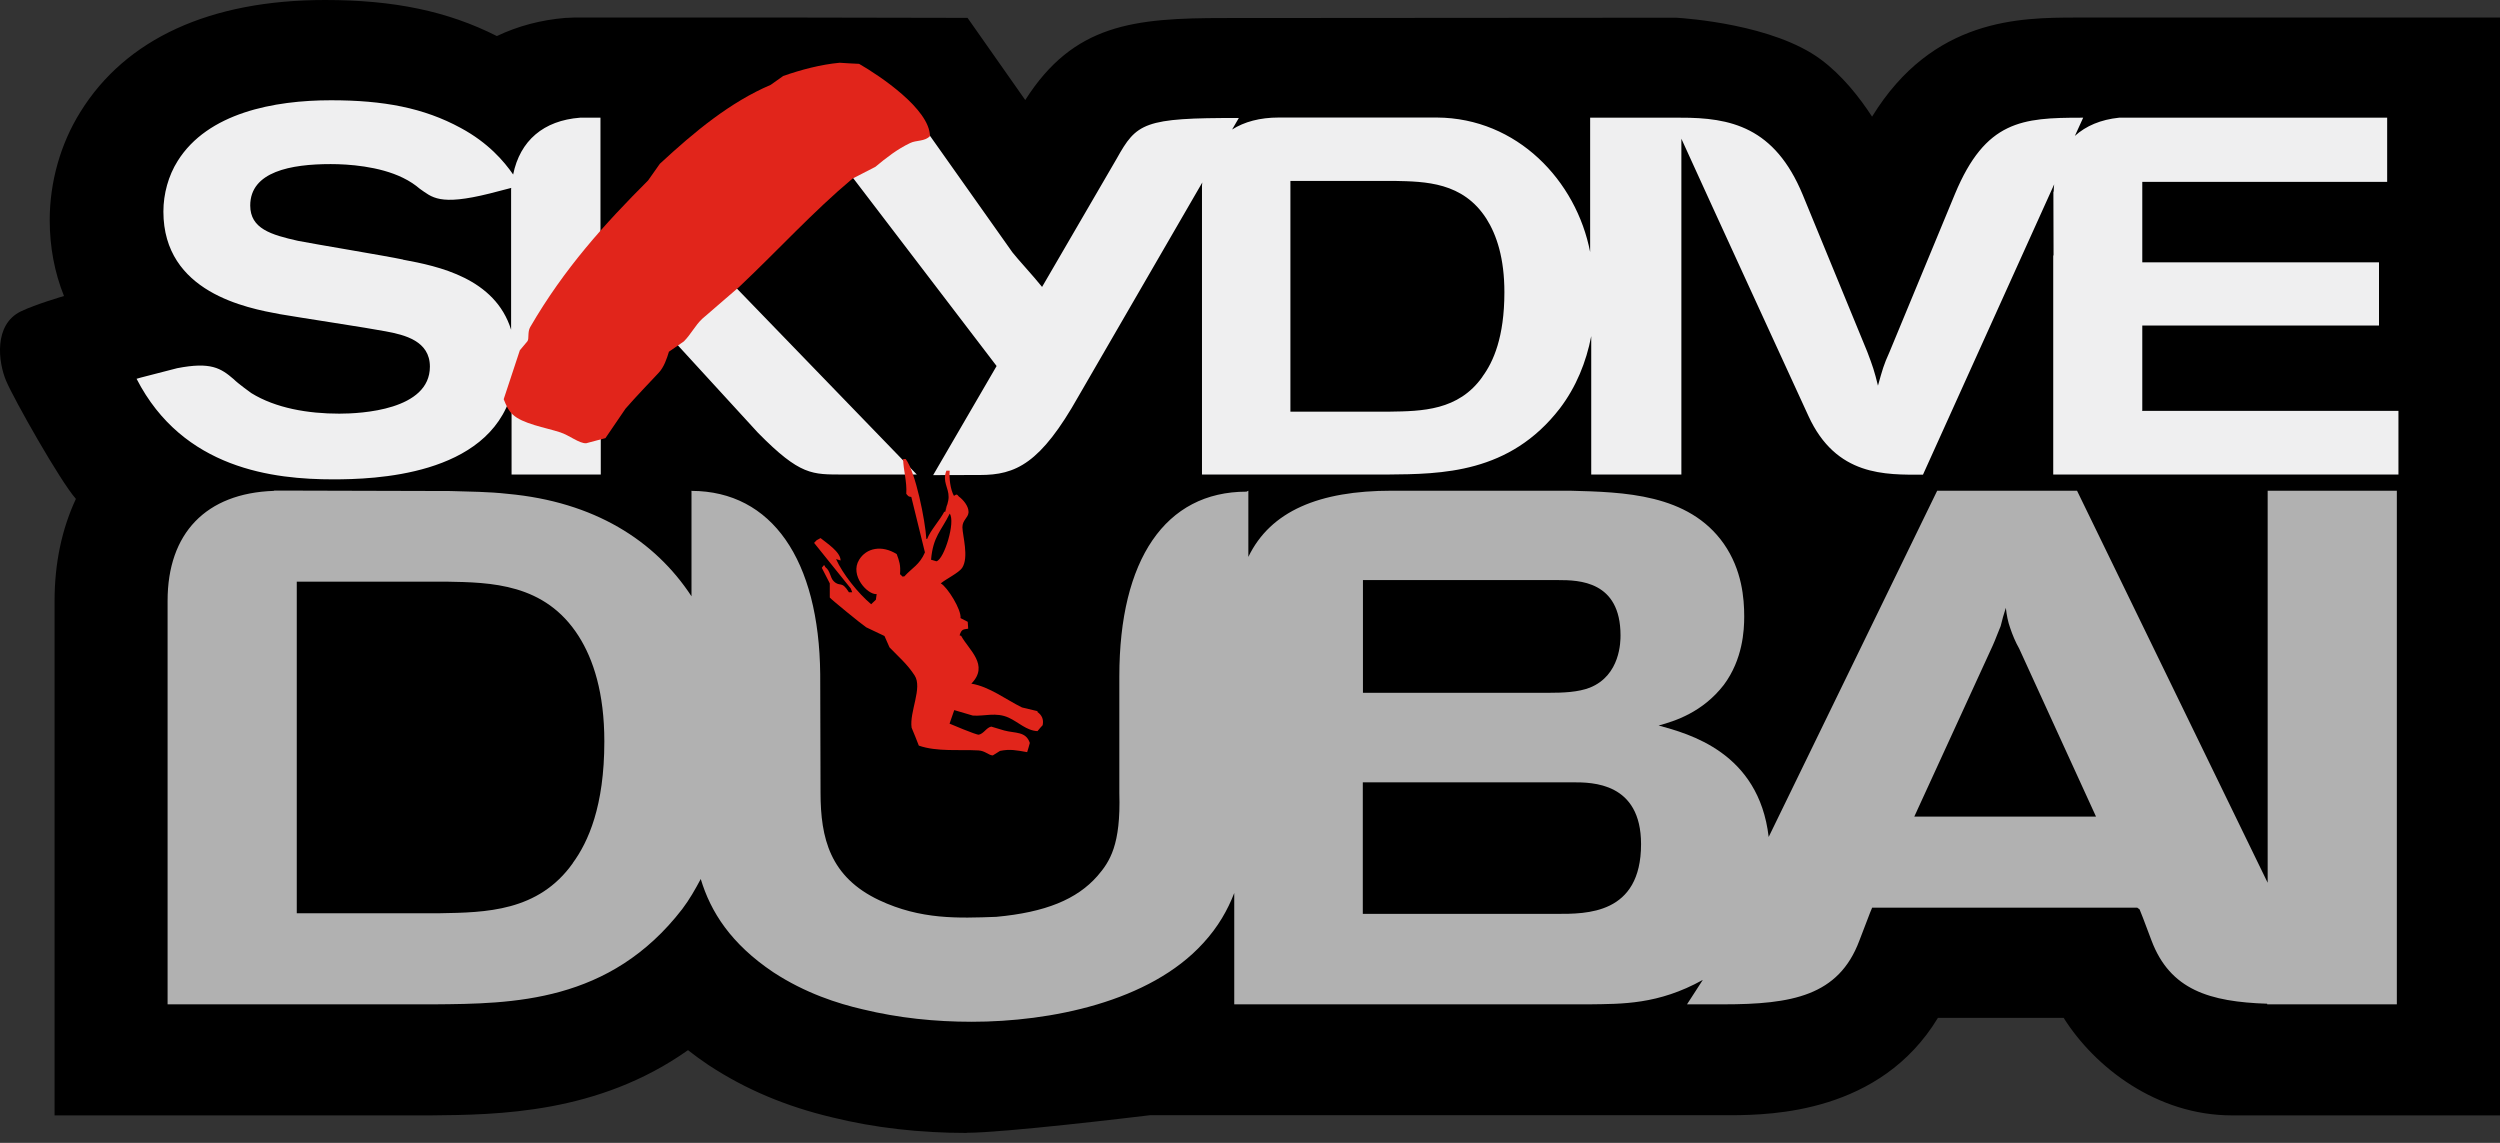
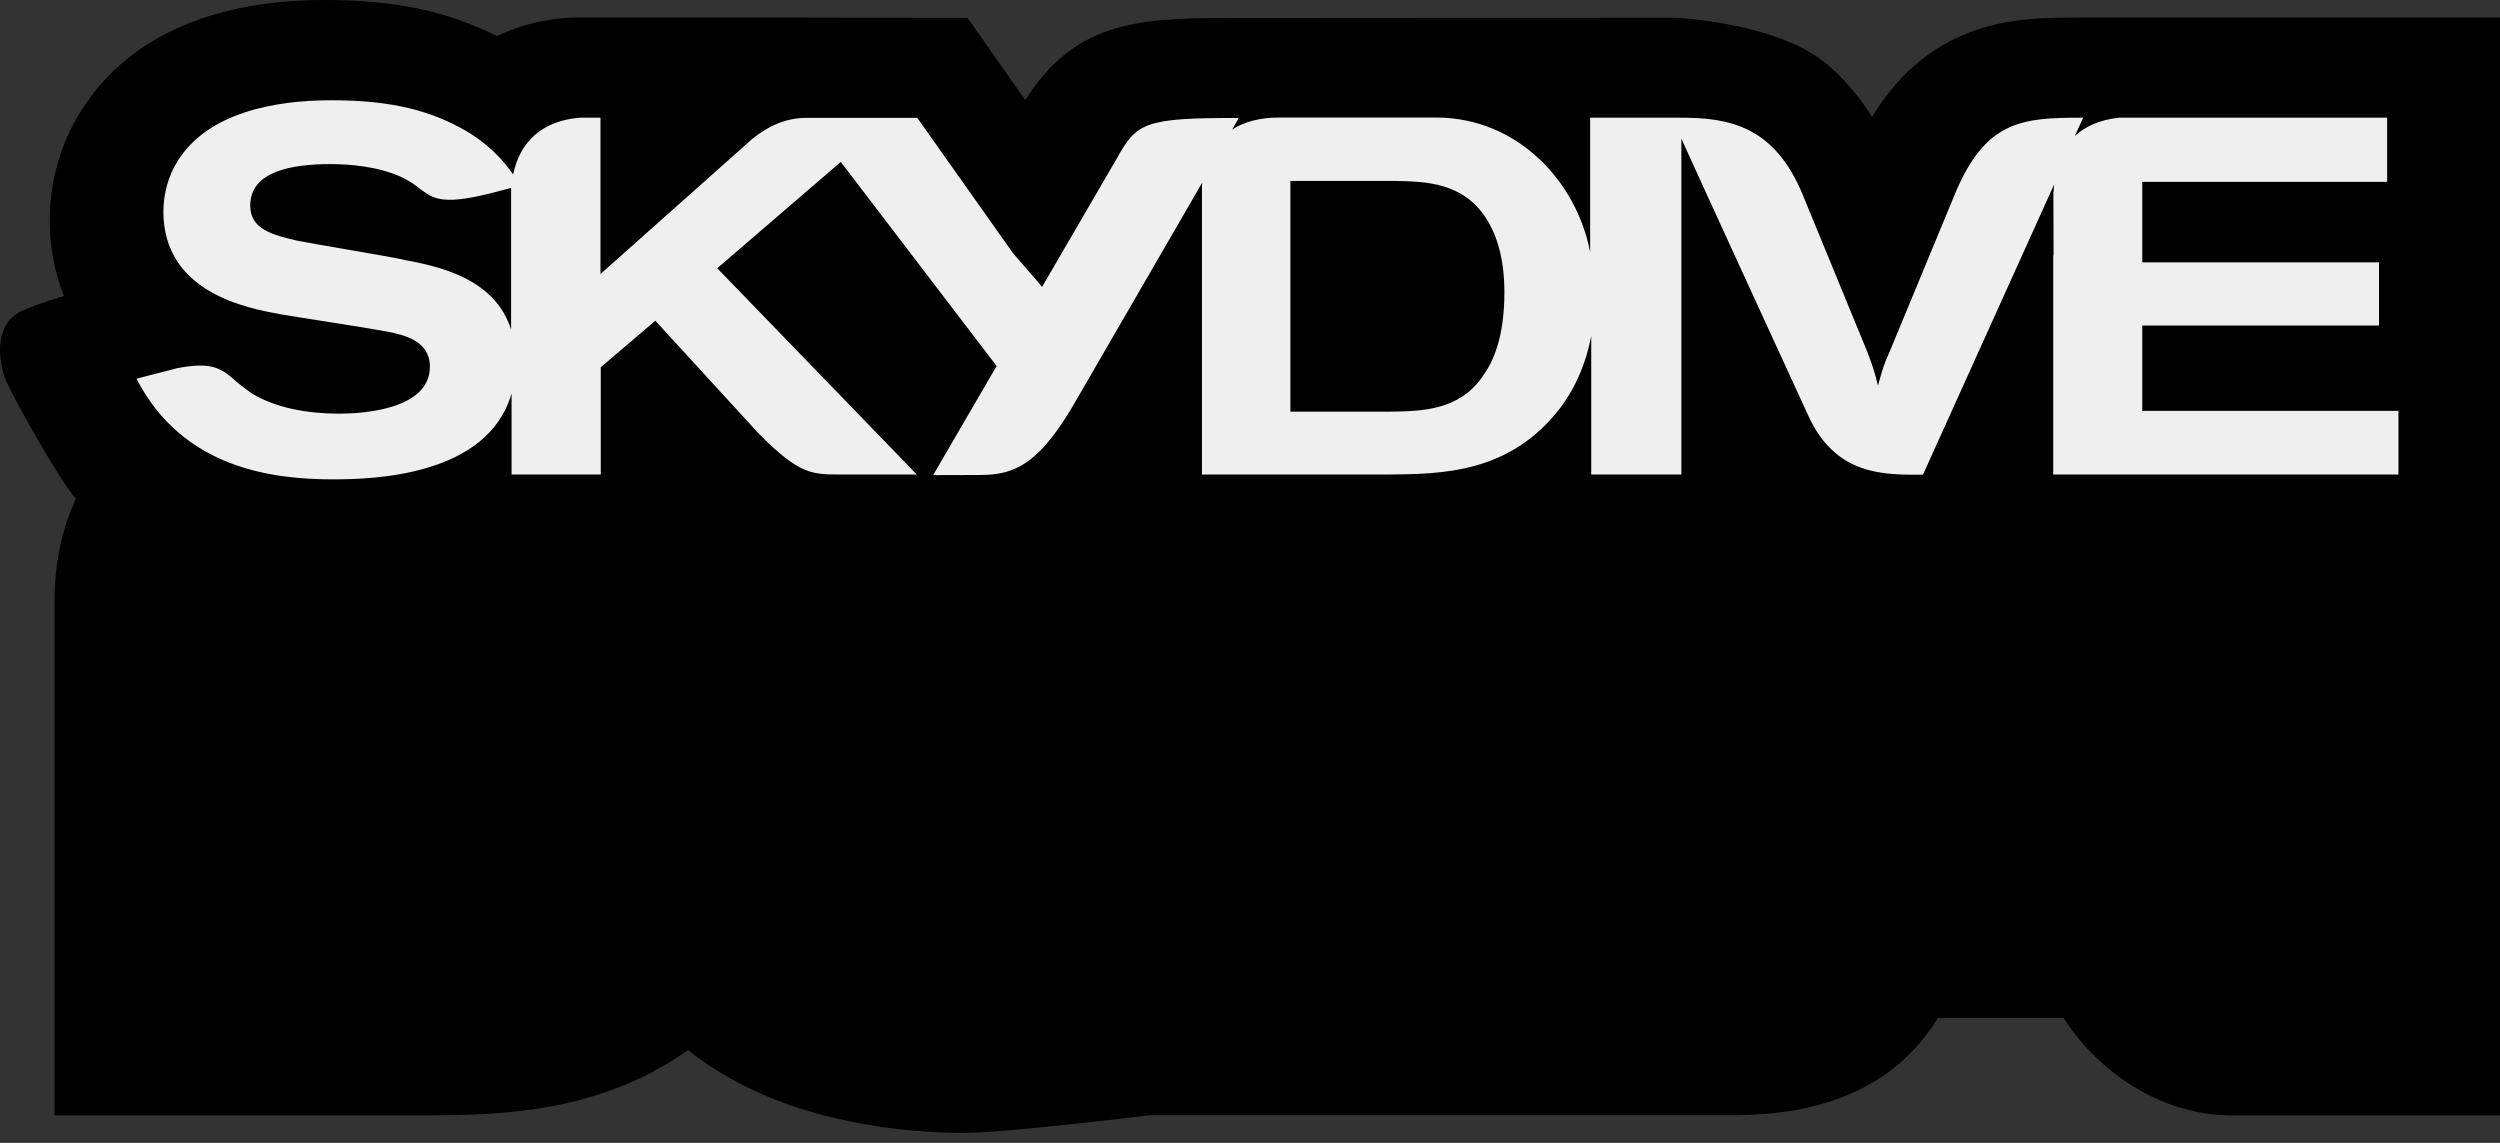
<svg xmlns="http://www.w3.org/2000/svg" width="140" height="64" viewBox="0 0 140 64" fill="none">
  <rect x="0" y="0" width="140" height="64" fill="#333333" stroke="none" />
  <path d="M54.139 63.445C51.496 63.445 48.959 63.155 46.615 62.576C44.016 61.961 41.75 61.004 39.705 59.661L39.652 59.626C39.257 59.362 38.888 59.09 38.528 58.809C33.48 62.374 27.887 62.427 24.111 62.462H3.056V33.654C3.056 31.547 3.46 29.633 4.25 27.938C3.355 26.92 0.782 22.363 0.343 21.327C-0.096 20.291 -0.368 18.184 1.169 17.437C1.985 17.042 3.583 16.577 3.583 16.577C3.056 15.26 2.784 13.838 2.784 12.319C2.784 10.194 3.39 8.051 4.496 6.278C7.034 2.169 11.775 0 18.202 0C22.065 0 25.059 0.623 27.825 2.019C29.002 1.458 30.292 1.115 31.68 1.001H31.741L32.127 0.983H44.867L54.183 1.001L57.414 5.602C60.127 1.335 63.499 1.01 68.574 1.01L93.825 0.992H93.869C94.422 1.027 99.313 1.361 101.964 3.328C103.15 4.206 104.116 5.426 104.836 6.532C108.242 0.992 113.15 0.992 116.241 0.983H140V62.462H124.995C120.78 62.462 117.303 59.766 115.565 57.001H108.523C105.292 62.348 99.146 62.427 97.056 62.453H64.394C63.446 62.567 56.211 63.436 54.139 63.436" fill="black" />
  <path d="M119.968 23.017V18.23H133.224V14.691H119.968V10.183H133.681V6.591H118.669C117.65 6.696 116.816 7.045 116.193 7.611L116.658 6.591H116.553C113.243 6.591 111.189 6.748 109.477 10.863L105.816 19.704C105.474 20.462 105.421 20.689 105.166 21.596C104.965 20.776 104.877 20.515 104.569 19.704L100.953 10.907C99.381 7.106 96.905 6.582 94.096 6.591H89.048V14.115C88.275 10.114 84.957 6.609 80.471 6.582H71.604C70.559 6.582 69.681 6.818 68.997 7.254C69.234 6.844 69.374 6.609 69.374 6.609C64.037 6.591 63.65 6.888 62.535 8.884L58.356 16.068C57.856 15.441 56.987 14.508 56.697 14.133L51.368 6.6H45.197C43.968 6.591 42.958 7.097 42.089 7.812L33.626 15.345V6.591H32.484C30.439 6.748 29.122 7.873 28.736 9.773C28.227 9.032 27.34 7.995 25.804 7.167C23.723 6.033 21.467 5.615 18.535 5.615C15.339 5.615 11.634 6.321 9.949 9.015C9.431 9.835 9.15 10.855 9.15 11.848C9.15 16.382 13.829 17.254 15.681 17.594C16.621 17.76 20.756 18.387 21.59 18.553C22.669 18.753 24.074 19.094 24.074 20.532C24.074 22.965 20.229 23.165 19 23.165C17.253 23.165 15.444 22.86 14.075 22.014C14.075 22.014 13.32 21.474 13.091 21.238C12.363 20.611 11.801 20.253 9.922 20.619L7.894 21.142L7.648 21.212C10.247 26.278 15.348 26.844 18.657 26.844C20.922 26.844 27.322 26.661 28.648 22.032V26.574H33.643V20.567L36.698 17.96L42.449 24.238C44.828 26.652 45.486 26.565 47.216 26.574H50.394H51.342L40.166 15.022L47.084 9.067L55.81 20.497L52.255 26.609C52.255 26.609 52.861 26.6 54.871 26.6C56.882 26.6 58.269 25.973 60.402 22.18C60.578 21.866 64.713 14.726 67.329 10.218C67.329 10.279 67.311 10.332 67.311 10.401V26.574H77.688C80.734 26.548 84.536 26.522 87.354 22.869C88.267 21.666 88.829 20.279 89.109 18.823V26.574H94.157V7.768C95.966 11.753 100.127 20.794 101.269 23.287C102.822 26.687 105.588 26.583 107.686 26.583L115.034 10.323C115.017 10.454 115.008 10.584 115.008 10.724L114.99 10.741V10.942L114.999 14.307H114.981V26.574H134.313V23.008H120.029L119.968 23.017ZM22.564 14.534C21.625 14.333 17.516 13.653 16.691 13.488C15.181 13.148 14.013 12.807 14.013 11.508C14.013 9.608 16.296 9.189 18.517 9.189C19.491 9.189 21.23 9.303 22.564 9.957C22.959 10.148 23.258 10.358 23.503 10.567C24.197 11.046 24.592 11.543 27.419 10.837L28.63 10.523C28.63 10.523 28.63 10.567 28.622 10.593V18.466C27.726 15.58 24.557 14.909 22.573 14.543M83.017 21.099C81.674 23 79.619 23.026 77.828 23.052H72.263V10.131H78.083C79.821 10.166 81.928 10.192 83.245 12.258C83.816 13.165 84.246 14.464 84.246 16.365C84.246 18.884 83.623 20.271 83.017 21.09" fill="#EFEFF0" />
-   <path d="M126.989 27.48V49.434L116.314 27.48H108.483L99.046 46.87C98.492 42.119 94.559 41.09 92.883 40.628C93.787 40.384 95.341 39.896 96.535 38.352C97.597 36.923 97.676 35.301 97.676 34.525C97.676 33.505 97.553 31.918 96.535 30.453C94.559 27.637 90.916 27.559 87.922 27.48H77.923C73.885 27.48 71.146 28.614 69.908 31.186V27.48L69.802 27.533C65.255 27.533 62.683 31.343 62.683 37.873V44.42C62.77 47.306 62.156 48.248 61.453 49.059C60.303 50.367 58.539 51.09 55.791 51.343C53.658 51.421 51.568 51.509 49.233 50.41C46.485 49.111 45.95 46.949 45.95 44.386L45.932 37.777V37.76C45.871 31.351 43.228 27.507 38.733 27.489H38.707L38.724 27.515V33.392C36.67 30.262 33.273 28.099 28.427 27.655C27.355 27.533 26.293 27.533 25.222 27.498L15.671 27.472C15.671 27.472 15.671 27.472 15.653 27.472H15.363L15.328 27.489C11.536 27.62 9.385 29.861 9.385 33.644V56.243H24.309C28.699 56.208 34.151 56.164 38.206 50.907C38.61 50.375 38.935 49.8 39.242 49.224C39.795 51.064 40.928 52.851 43.307 54.447C45.107 55.624 46.915 56.199 48.311 56.522C50.322 57.01 52.367 57.219 54.422 57.219C58.811 57.219 64.386 56.112 67.379 52.816C68.222 51.901 68.749 50.959 69.118 50.009V56.243H89.002C90.811 56.217 92.856 56.269 95.358 54.874L94.472 56.243H96.5C100.345 56.243 102.961 55.772 104.12 52.686C104.761 50.986 104.84 50.829 104.84 50.829H119.685L119.817 50.925C119.887 51.081 120.045 51.5 120.484 52.668C121.529 55.441 123.75 56.103 126.963 56.208V56.243H134.223V27.48H126.963H126.989ZM32.079 48.335C30.147 51.055 27.198 51.099 24.616 51.142H16.619V32.572H24.985C27.487 32.616 30.516 32.659 32.404 35.623C33.229 36.923 33.843 38.797 33.843 41.526C33.843 45.153 32.939 47.149 32.079 48.326M76.317 32.485H87.264C88.414 32.485 90.749 32.528 90.749 35.58C90.749 35.903 90.749 37.821 89.029 38.509C88.379 38.762 87.554 38.797 86.693 38.797H76.325V32.485H76.317ZM87.185 51.177H76.317V43.81H88.089C89.151 43.81 91.899 43.81 91.899 47.271C91.899 51.221 88.827 51.177 87.176 51.177M107.201 45.728L111.591 36.155C111.758 35.789 111.881 35.423 112.039 35.057C112.118 34.725 112.205 34.403 112.328 34.037C112.372 34.447 112.442 34.813 112.574 35.179C112.697 35.545 112.864 35.955 113.074 36.321L117.376 45.728H107.201Z" fill="#B1B1B1" />
-   <path fill-rule="evenodd" clip-rule="evenodd" d="M49.005 9.356C49.654 8.815 50.251 8.353 50.962 8.013C51.305 7.839 51.788 7.934 52.077 7.621C52.06 6.112 49.277 4.247 48.109 3.575C47.74 3.558 47.38 3.54 47.021 3.514C45.976 3.61 44.852 3.906 43.86 4.255C43.623 4.421 43.395 4.587 43.158 4.752C40.893 5.72 38.909 7.359 36.951 9.172C36.731 9.486 36.512 9.791 36.293 10.105C33.861 12.538 31.596 15.031 29.691 18.318C29.533 18.597 29.638 18.955 29.541 19.103C29.401 19.277 29.252 19.443 29.111 19.617C28.813 20.533 28.514 21.439 28.207 22.355C28.33 22.66 28.453 22.974 28.699 23.201C29.261 23.741 30.525 23.933 31.376 24.212C31.886 24.378 32.438 24.84 32.825 24.822C33.185 24.726 33.536 24.63 33.905 24.535C34.282 23.985 34.66 23.436 35.028 22.887C35.634 22.189 36.337 21.466 36.889 20.873C37.179 20.568 37.346 20.079 37.46 19.696C37.741 19.504 38.022 19.312 38.294 19.12C38.689 18.728 38.917 18.24 39.321 17.856C40.015 17.255 40.717 16.653 41.411 16.051C43.588 13.994 45.528 11.858 47.74 10.001C48.171 9.783 48.601 9.556 49.031 9.338M58.109 39.827C57.819 39.757 57.529 39.687 57.231 39.617C56.326 39.173 55.405 38.449 54.395 38.284C55.413 37.246 54.255 36.4 53.824 35.607C53.789 35.598 53.763 35.59 53.737 35.581C53.851 35.206 53.956 35.258 54.219 35.206C54.211 35.084 54.202 34.953 54.193 34.822C54.061 34.753 53.921 34.683 53.789 34.613C53.851 34.16 53.061 32.878 52.683 32.669C52.973 32.425 53.684 32.085 53.877 31.806C54.272 31.213 53.903 30.001 53.895 29.53C53.895 29.12 54.211 29.007 54.237 28.702C54.237 28.684 54.237 28.676 54.237 28.658C54.237 28.345 53.947 27.987 53.693 27.804C53.587 27.673 53.579 27.664 53.421 27.769C53.227 27.429 53.14 26.775 53.184 26.357C53.122 26.357 53.061 26.357 52.999 26.357C52.753 26.967 53.131 27.307 53.122 27.839C53.122 27.97 53.087 28.109 53.052 28.24C53.008 28.353 52.964 28.475 52.911 28.597C52.955 28.51 52.99 28.423 53.026 28.336C52.99 28.449 52.964 28.554 52.929 28.667C52.911 28.667 52.903 28.667 52.885 28.658C52.885 28.632 52.903 28.615 52.911 28.597C52.622 29.164 52.112 29.678 51.919 30.184C51.902 30.184 51.893 30.184 51.875 30.175C51.814 29.164 51.279 26.435 50.717 25.703C50.664 25.703 50.62 25.703 50.576 25.703C50.585 26.322 50.796 26.967 50.752 27.656C50.875 27.787 50.84 27.804 51.033 27.83C51.287 28.868 51.542 29.905 51.796 30.934C51.498 31.631 51.068 31.806 50.646 32.276C50.611 32.276 50.576 32.285 50.55 32.294C50.497 32.25 50.453 32.198 50.401 32.154C50.444 31.64 50.357 31.413 50.216 31.03C49.382 30.507 48.513 30.681 48.109 31.352C47.574 32.224 48.583 33.314 49.093 33.27C49.075 33.375 49.066 33.48 49.049 33.584C48.961 33.672 48.873 33.75 48.785 33.837C48.056 33.227 47.187 32.137 46.819 31.309C46.898 31.335 46.986 31.361 47.073 31.387C47.073 30.908 46.301 30.419 45.95 30.132C45.87 30.175 45.8 30.21 45.73 30.254C45.686 30.306 45.633 30.35 45.59 30.402C46.274 31.256 46.959 32.102 47.644 32.957C47.67 33.026 47.697 33.096 47.723 33.166C47.661 33.166 47.6 33.166 47.539 33.166C47.117 32.486 47.056 32.904 46.687 32.547C46.476 32.338 46.511 31.98 46.222 31.762C46.204 31.727 46.178 31.684 46.16 31.649C46.143 31.649 46.125 31.666 46.108 31.684C46.081 31.719 46.055 31.762 46.02 31.797C46.169 32.093 46.318 32.381 46.468 32.669V33.462C46.503 33.532 48.241 34.953 48.504 35.127C48.847 35.293 49.189 35.45 49.531 35.616C49.619 35.825 49.716 36.043 49.812 36.252C50.313 36.775 50.804 37.185 51.217 37.822C51.673 38.519 50.919 39.862 51.05 40.751C51.191 41.082 51.322 41.414 51.454 41.754C52.472 42.111 53.737 41.963 54.79 42.024C55.168 42.041 55.37 42.303 55.598 42.303C55.73 42.216 55.87 42.129 56.002 42.05C56.563 41.937 56.923 42.015 57.52 42.12C57.573 41.954 57.626 41.78 57.67 41.605C57.45 40.943 56.853 41.074 56.239 40.908C55.993 40.838 55.756 40.768 55.51 40.69C55.229 40.751 55.106 41.074 54.816 41.143C54.685 41.169 53.175 40.524 53.175 40.524C53.263 40.271 53.35 40.019 53.438 39.766C53.781 39.87 54.132 39.966 54.474 40.071C55.115 40.123 55.782 39.862 56.493 40.193C57.029 40.437 57.485 40.917 58.1 40.943C58.196 40.829 58.284 40.716 58.389 40.611C58.46 40.271 58.328 40.027 58.091 39.87M52.437 31.431C52.332 31.405 52.235 31.37 52.139 31.344C52.253 30.036 52.701 29.748 53.184 28.763C53.517 29.225 52.876 31.309 52.446 31.431" fill="#E1251B" />
</svg>